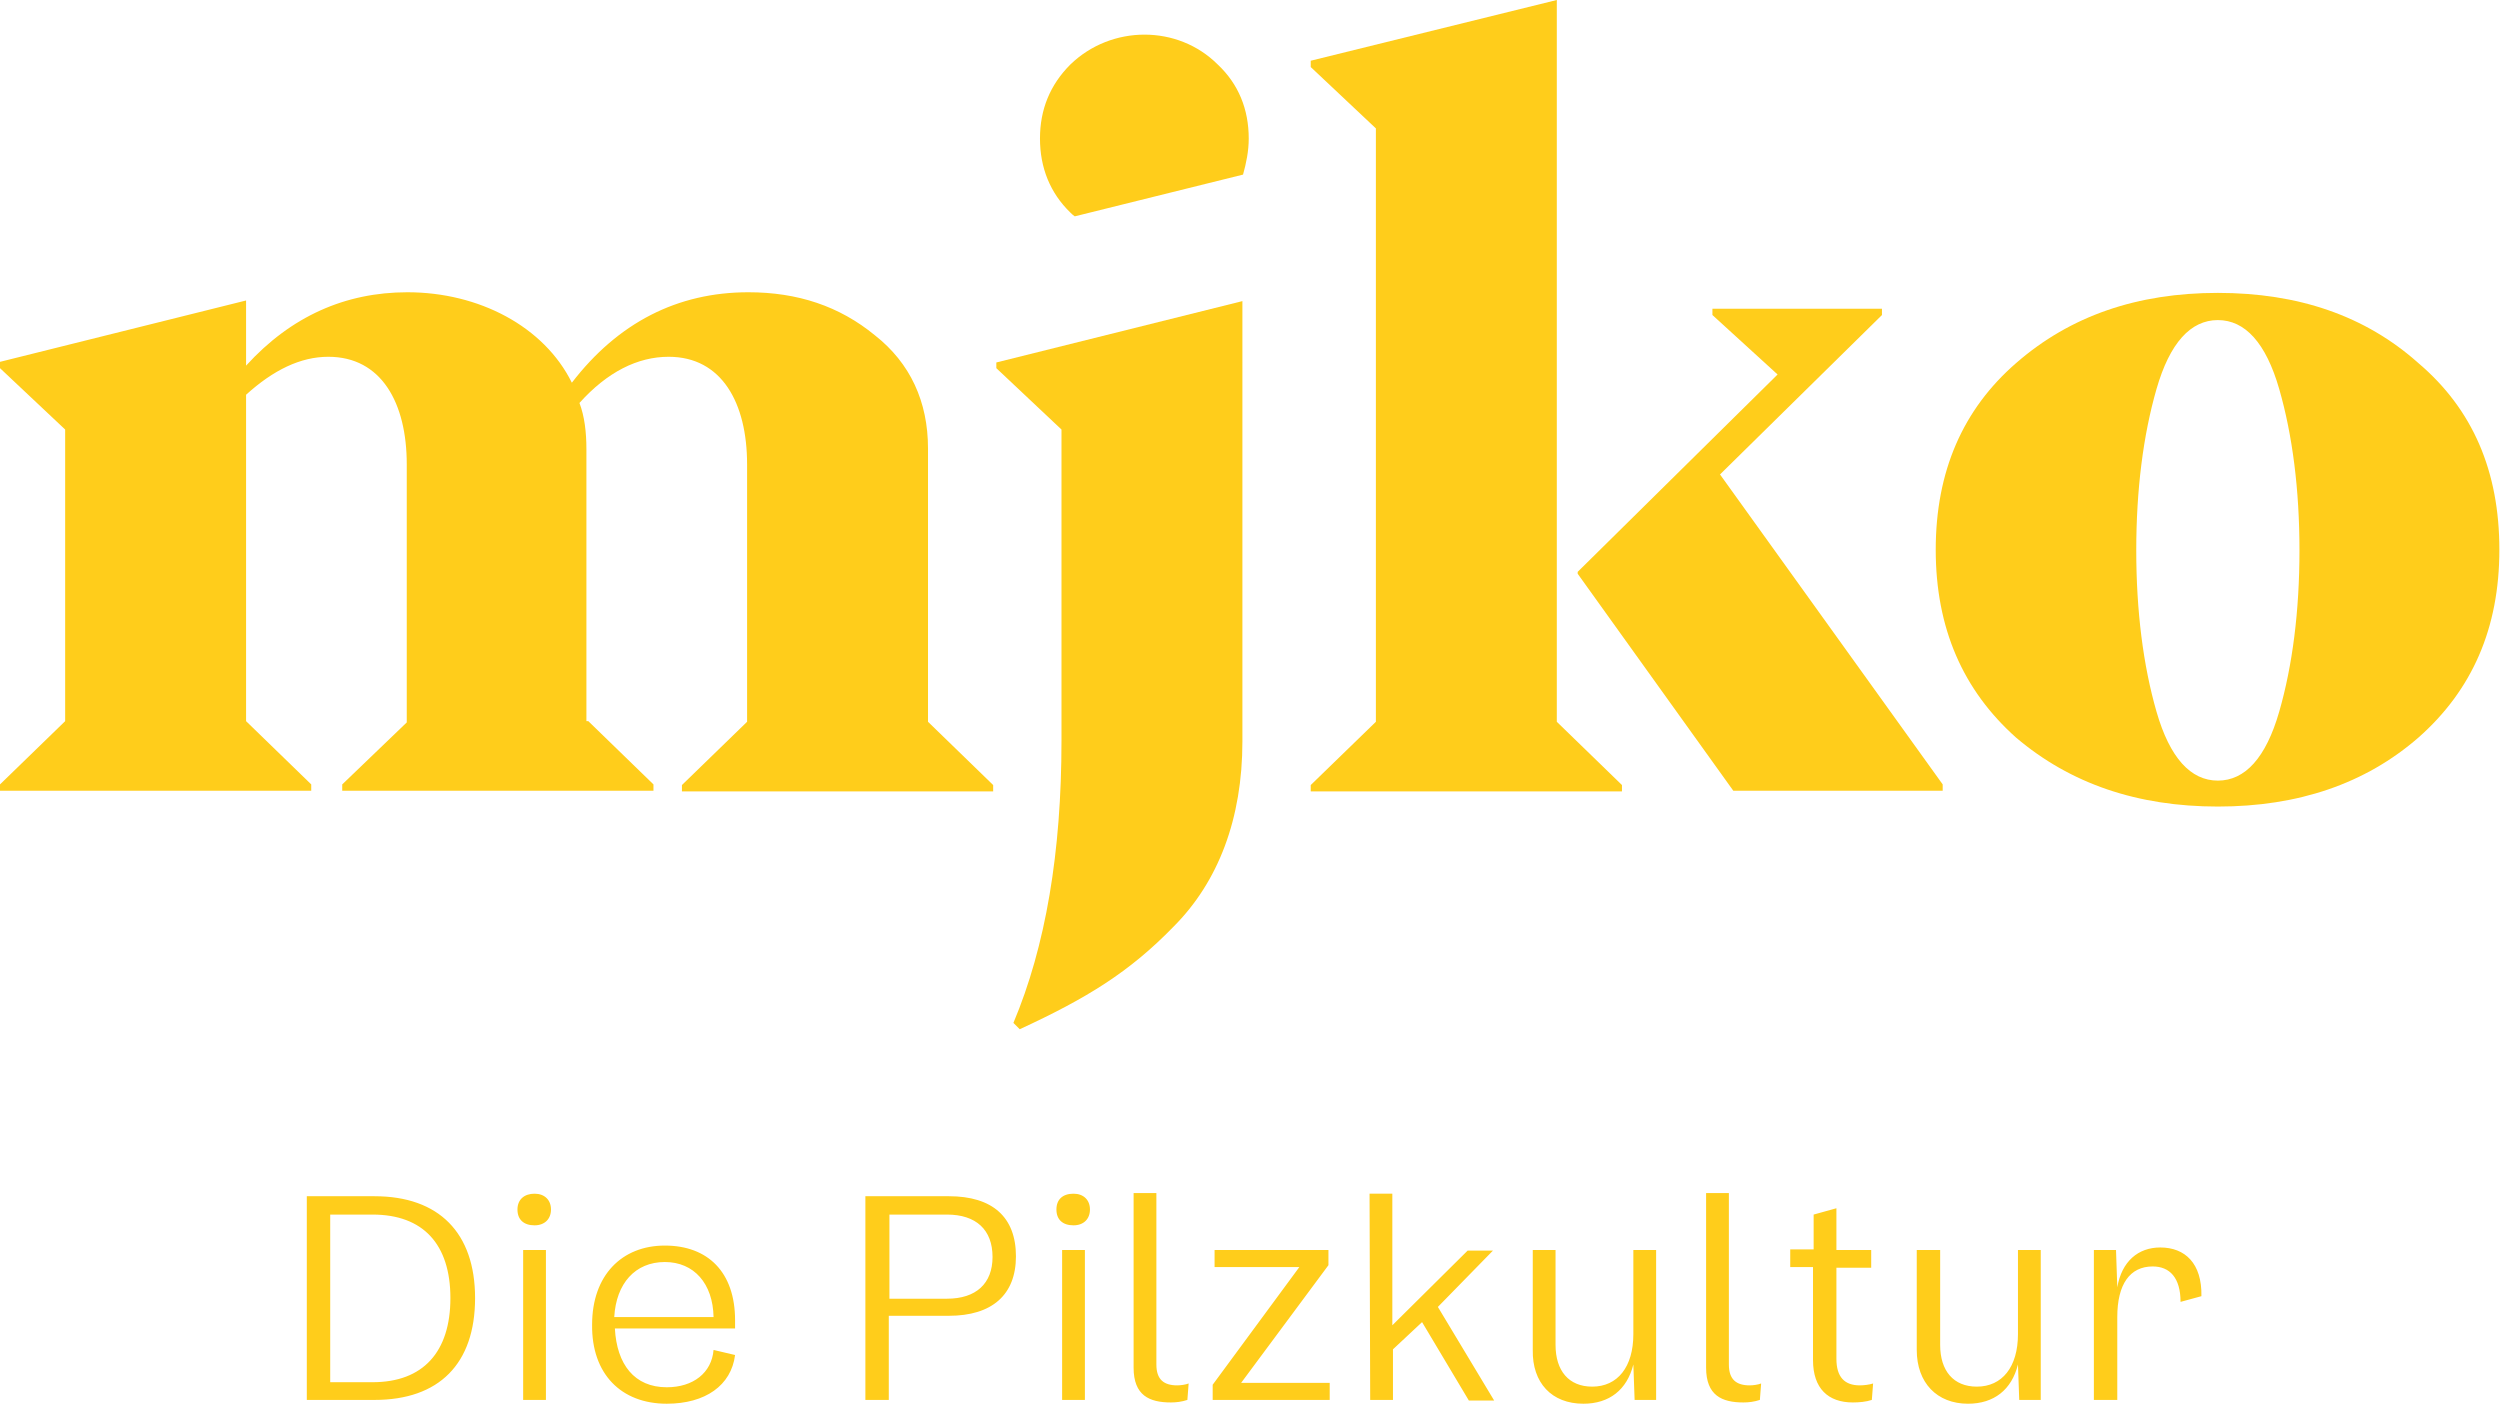
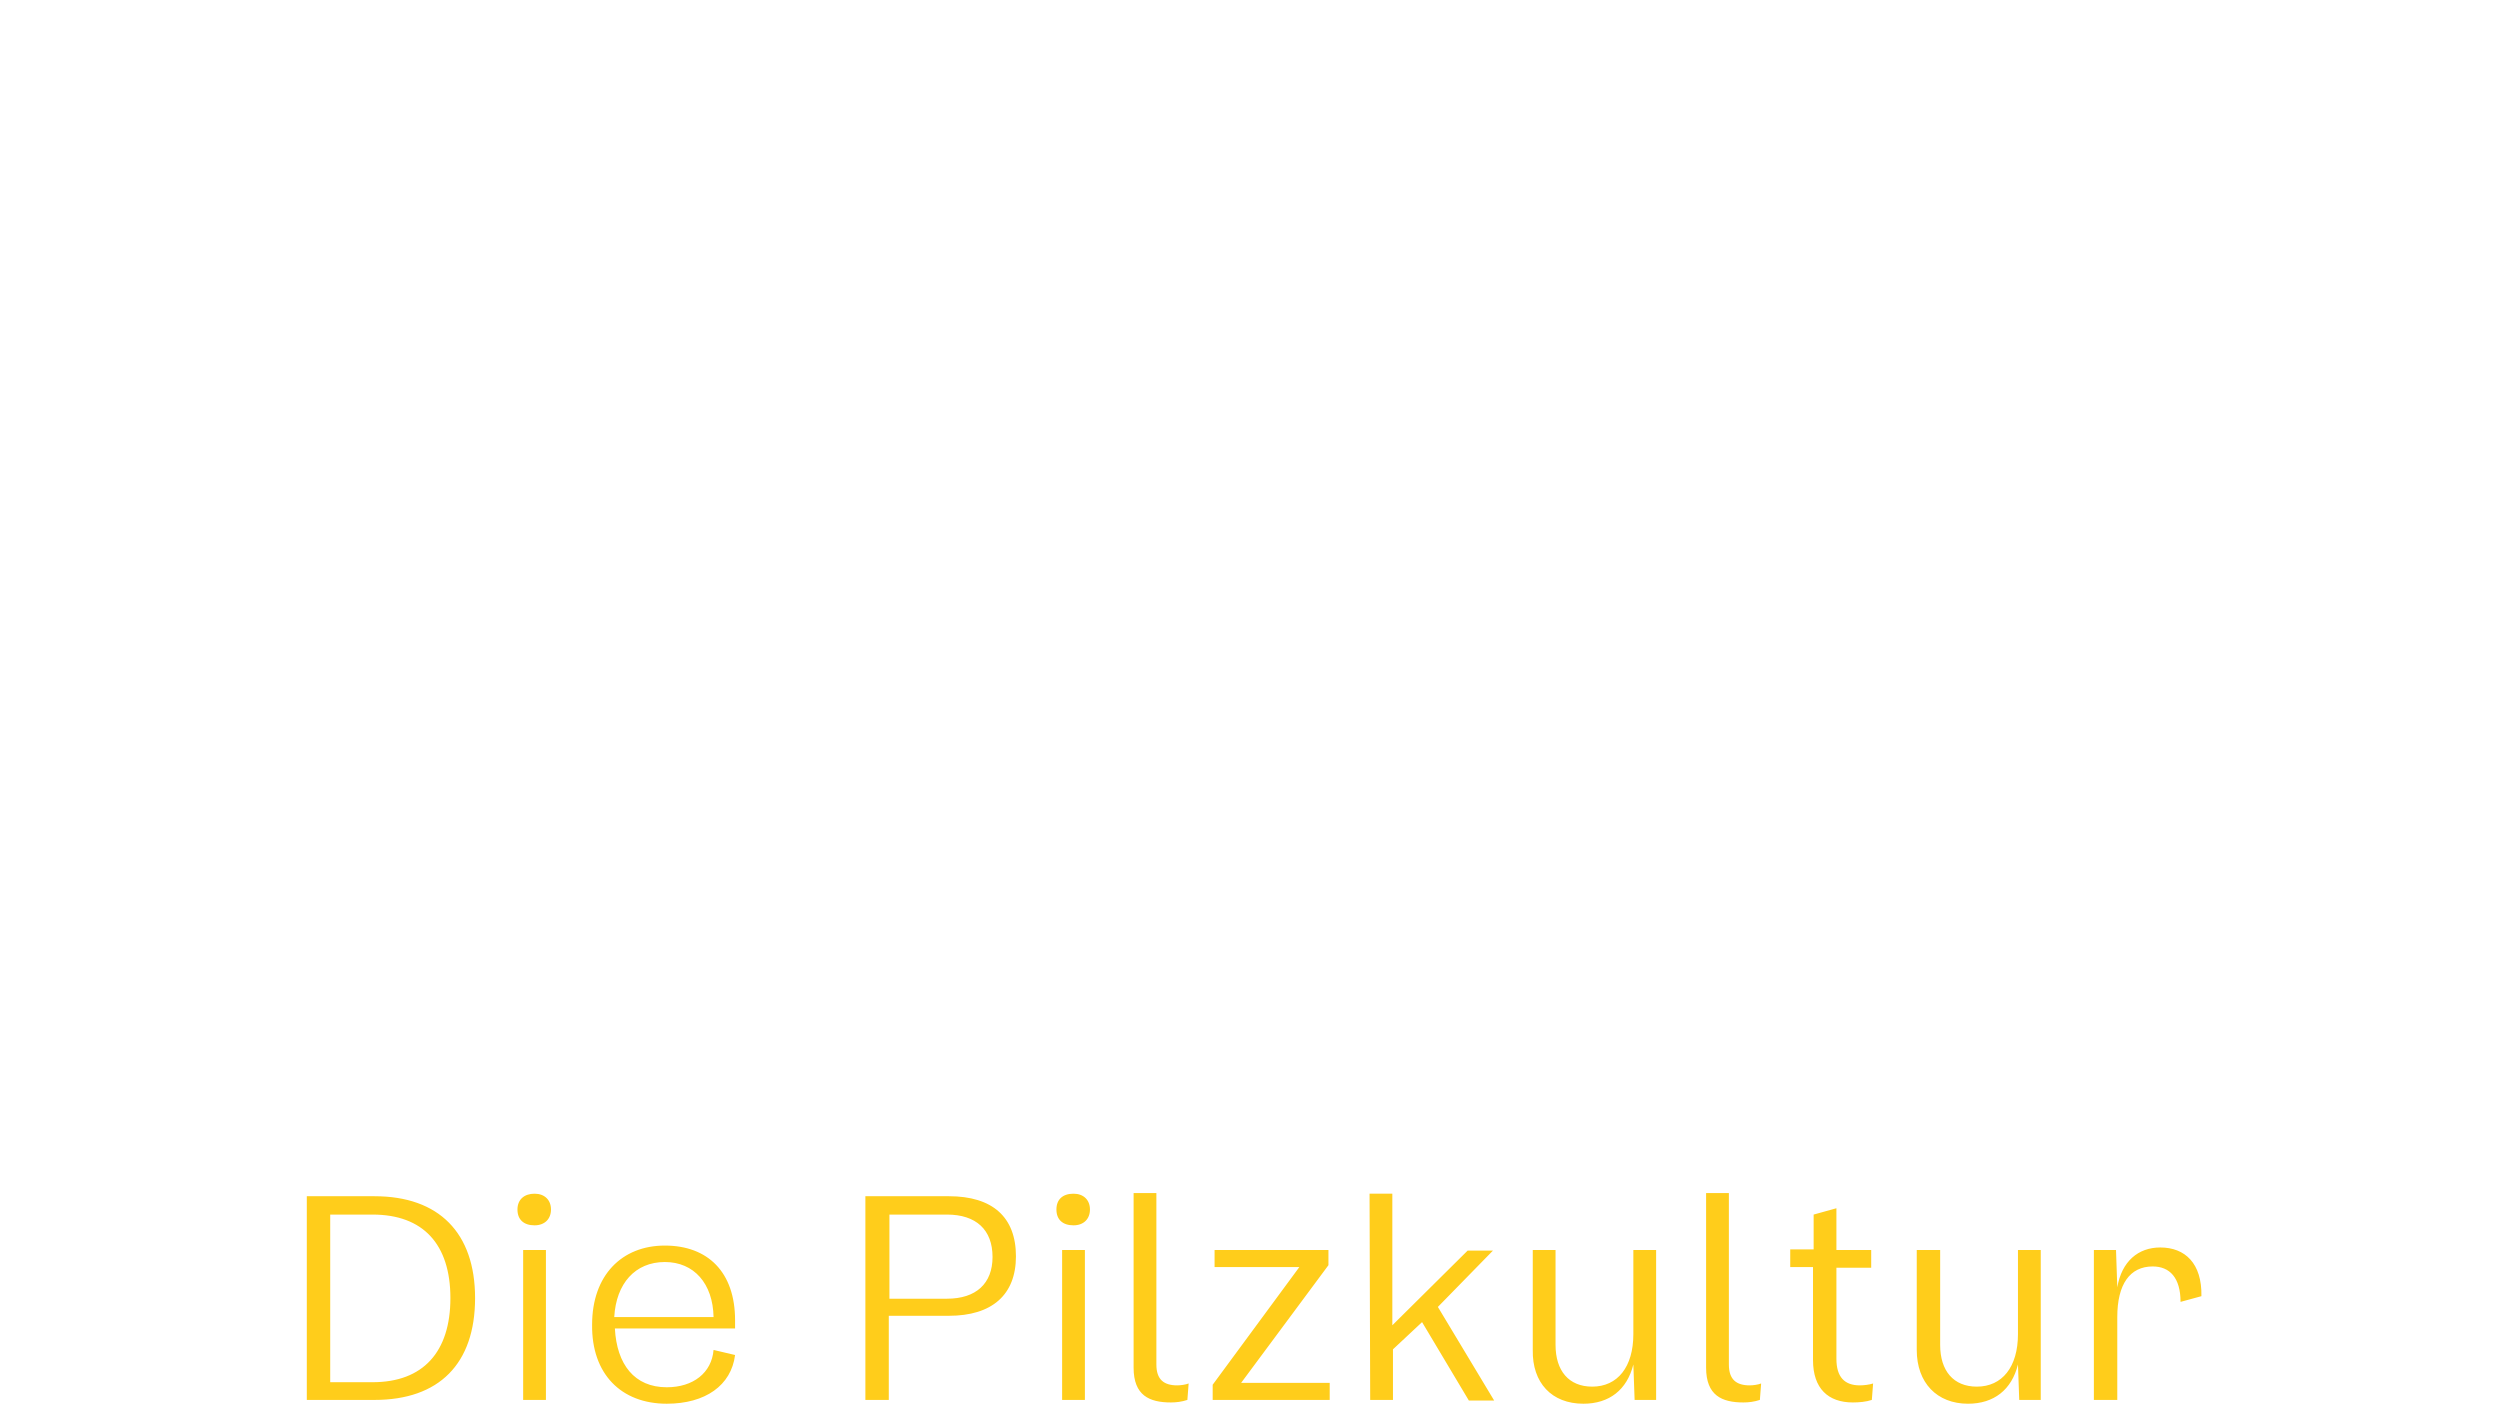
<svg xmlns="http://www.w3.org/2000/svg" version="1.1" id="Ebene_1" x="0px" y="0px" viewBox="0 0 395.2 221.9" style="enable-background:new 0 0 395.2 221.9;" xml:space="preserve">
  <style type="text/css">
	.st0{fill:#FFCD1B;}
</style>
  <path class="st0" d="M48.5,221.3h10.7c10.2,0,15.9-5.7,15.9-16.1c0-10.3-5.7-16.1-15.9-16.1H48.5V221.3L48.5,221.3z M52.2,218.5V192  h6.7c8,0,12.3,4.7,12.3,13.2s-4.3,13.3-12.3,13.3H52.2L52.2,218.5z M82.7,221.3h3.6v-23.7h-3.6V221.3L82.7,221.3z M81.8,191.2  c0,1.6,1,2.5,2.7,2.5c1.6,0,2.6-1,2.6-2.5s-1-2.5-2.6-2.5S81.8,189.6,81.8,191.2L81.8,191.2z M105.4,221.9c6.1,0,10.2-2.9,10.8-7.7  l-3.4-0.8c-0.3,3.6-3.2,5.9-7.4,5.9c-5.1,0-7.9-3.6-8.2-9.3h19c0-0.5,0-0.9,0-1.3c0-7.6-4.3-11.8-11.1-11.8  c-6.8,0-11.5,4.7-11.5,12.5C93.5,217.2,98.2,221.9,105.4,221.9L105.4,221.9z M97.1,208.2c0.3-5.3,3.3-8.7,8-8.7  c4.6,0,7.6,3.4,7.7,8.7H97.1L97.1,208.2z M136.8,221.3h3.7V208h9.5c6.8,0,10.6-3.3,10.6-9.4c0-6.2-3.7-9.5-10.6-9.5h-13.2V221.3  L136.8,221.3z M140.6,205.2V192h9.1c4.6,0,7.2,2.4,7.2,6.7c0,4.2-2.6,6.6-7.2,6.6h-9.1V205.2z M167.9,221.3h3.6v-23.7h-3.6V221.3  L167.9,221.3z M167,191.2c0,1.6,1,2.5,2.7,2.5c1.6,0,2.6-1,2.6-2.5s-1-2.5-2.6-2.5C168,188.7,167,189.6,167,191.2L167,191.2z   M185.1,221.7c0.8,0,1.7-0.1,2.6-0.4l0.2-2.6c-0.5,0.2-1.3,0.3-1.8,0.3c-2.1,0-3.3-0.9-3.3-3.3v-27.1h-3.6v27.6  C179.2,220.6,181.7,221.7,185.1,221.7L185.1,221.7z M191.6,221.3h18.6v-2.7h-14L210,200v-2.4h-18v2.7h13.4l-13.7,18.6v2.4H191.6z   M216.6,221.3h3.6v-8l4.6-4.3l7.4,12.4h4l-8.9-14.8l8.7-8.9h-4l-11.9,11.8v-20.8h-3.6L216.6,221.3L216.6,221.3z M250.3,221.9  c4.1,0,6.9-2.2,7.9-6.2l0.2,5.6h3.4v-23.7h-3.6v13.3c0,5.2-2.5,8.3-6.5,8.3c-3.7,0-5.8-2.5-5.8-6.6v-15h-3.6v15.8  C242.2,218.6,245.3,221.9,250.3,221.9L250.3,221.9z M275.6,221.7c0.8,0,1.7-0.1,2.6-0.4l0.2-2.6c-0.5,0.2-1.3,0.3-1.8,0.3  c-2.1,0-3.3-0.9-3.3-3.3v-27.1h-3.6v27.6C269.7,220.6,272.2,221.7,275.6,221.7L275.6,221.7z M292.9,221.7c1,0,2.1-0.1,3-0.4l0.2-2.6  c-0.6,0.2-1.5,0.3-2.1,0.3c-2.4,0-3.7-1.3-3.7-4.2v-14.4h5.5v-2.8h-5.5V191l-3.6,1v5.5H283v2.8h3.6V215  C286.6,219.5,289,221.7,292.9,221.7L292.9,221.7z M311.1,221.9c4.1,0,6.9-2.2,7.9-6.2l0.2,5.6h3.4v-23.7H319v13.3  c0,5.2-2.5,8.3-6.5,8.3c-3.7,0-5.8-2.5-5.8-6.6v-15H303v15.8C303,218.6,306.2,221.9,311.1,221.9L311.1,221.9z M331,221.3h3.7v-13.1  c0-5.2,2-8,5.6-8c2.7,0,4.4,1.8,4.4,5.6l3.3-0.9c0.1-5.2-2.6-7.7-6.5-7.7c-3.5,0-6.1,2.2-6.8,6.3l-0.2-5.9H331V221.3L331,221.3z" />
-   <path class="st0" d="M146.7,114.1l10.3,10v1h-49.2v-1l10.3-10V73.4c0-9.7-4-17-12.4-17c-4.9,0-9.7,2.4-14.1,7.3  c0.8,2.1,1.1,4.6,1.1,7.3v43H93l10.3,10v1H54.1v-1l10.2-9.8V73.4c0-9.7-4-17-12.4-17c-4.4,0-8.7,2.1-13,6V114l10.3,10v1H0v-1  l10.3-10V67.9L0,58.2v-1l38.9-9.7v10.3C46,50,54.6,46.2,64.4,46.2c11.3,0,21.6,5.4,26,14.3c7.3-9.5,16.7-14.3,27.9-14.3  c7.8,0,14.4,2.2,20,6.8c5.6,4.4,8.4,10.5,8.4,17.9V114.1L146.7,114.1z" />
-   <path class="st0" d="M157.5,58.2l10.3,9.7v49.2c0,17.6-2.5,32.5-7.6,44.6l1,1c10.6-4.9,17.3-9,24.3-16.2  c7.1-7.1,10.9-17.1,10.9-29.3V47.6l-38.9,9.7V58.2L157.5,58.2z" />
-   <path class="st0" d="M197.4,21.9c0-4.6-1.6-8.6-4.9-11.7c-6.3-6.3-16.8-6.3-23.3,0c-3.2,3.2-4.8,7.1-4.8,11.7s1.6,8.6,4.8,11.7  c0.2,0.2,0.4,0.4,0.7,0.6l26.6-6.6C197,25.8,197.4,23.9,197.4,21.9L197.4,21.9z" />
-   <path class="st0" d="M271.9,75l35.2,49v1H274l-24.6-34.3v-0.3L281,59.2l-10.3-9.4v-1h26.8v1L271.9,75L271.9,75z M246.1,114.1  l10.3,10v1h-49.2v-1l10.3-10V20.3l-10.3-9.7v-1L246.1,0V114.1L246.1,114.1z" />
-   <path class="st0" d="M350.6,123.4c4.3,0,7.6-3.6,9.7-10.9s3.2-15.9,3.2-25.5s-1.1-18.2-3.2-25.5s-5.4-10.9-9.7-10.9  s-7.6,3.6-9.7,10.9s-3.2,15.9-3.2,25.5s1.1,18.2,3.2,25.5S346.3,123.4,350.6,123.4L350.6,123.4z M350.6,127.5  c-12.7,0-23.3-3.6-31.9-10.9c-8.4-7.5-12.7-17.3-12.7-29.7s4.3-22.2,12.7-29.5c8.6-7.5,19.2-11.1,31.9-11.1  c12.7,0,23.3,3.6,31.7,11.1c8.6,7.3,12.8,17.1,12.8,29.5s-4.3,22.2-12.8,29.7C373.9,123.9,363.3,127.5,350.6,127.5L350.6,127.5z" />
</svg>